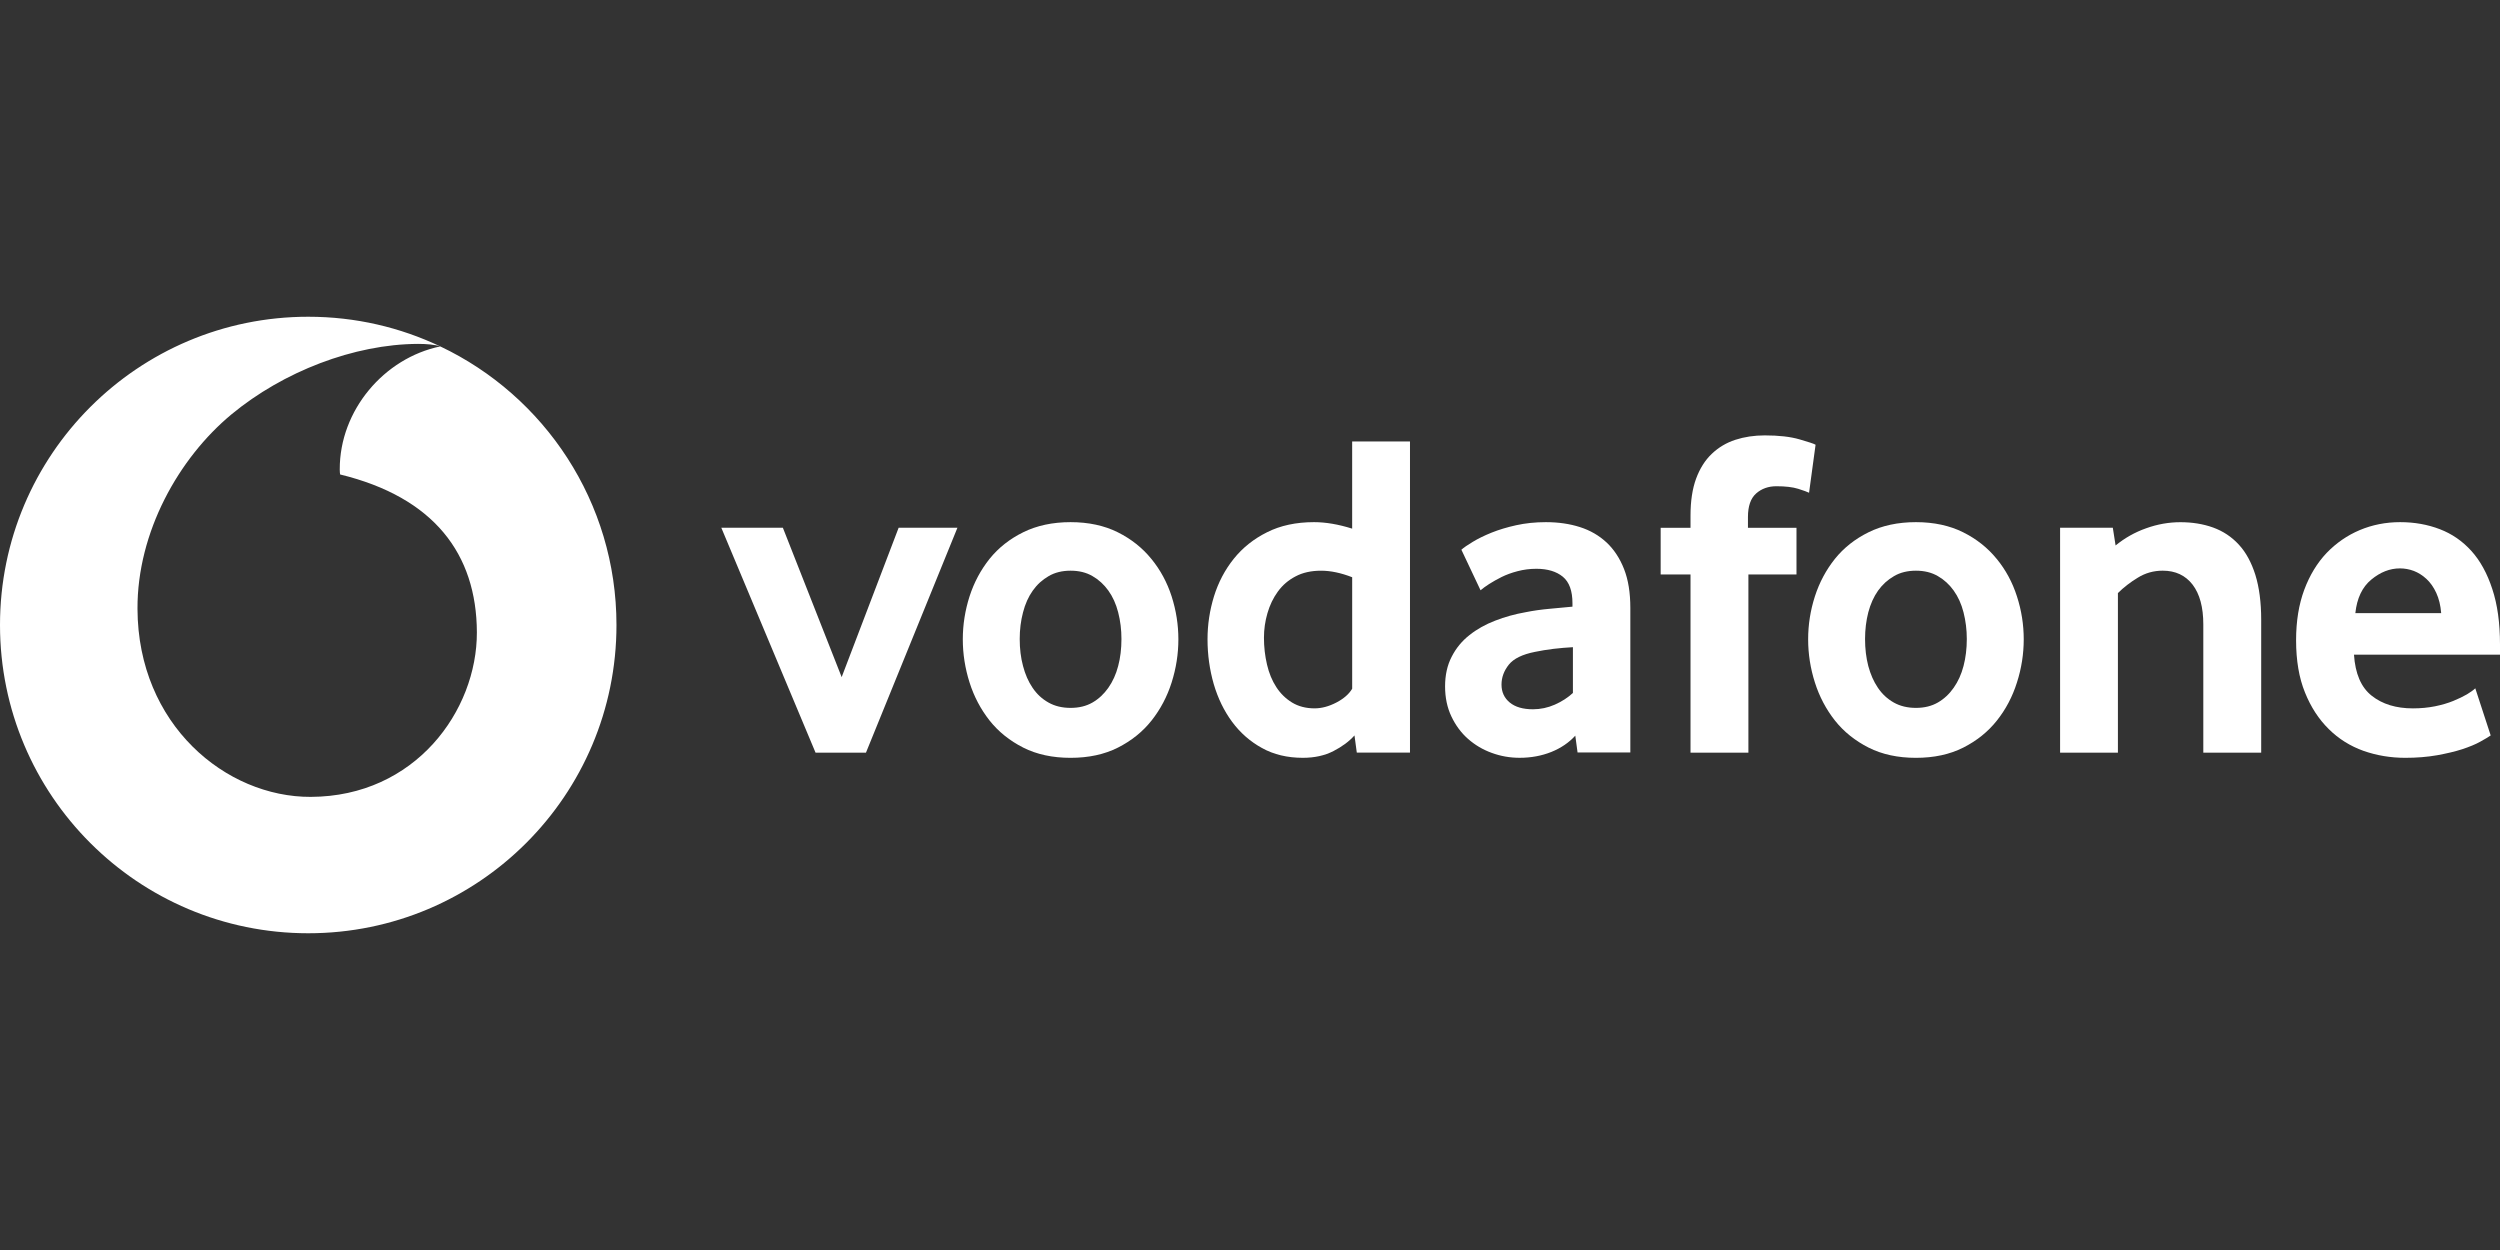
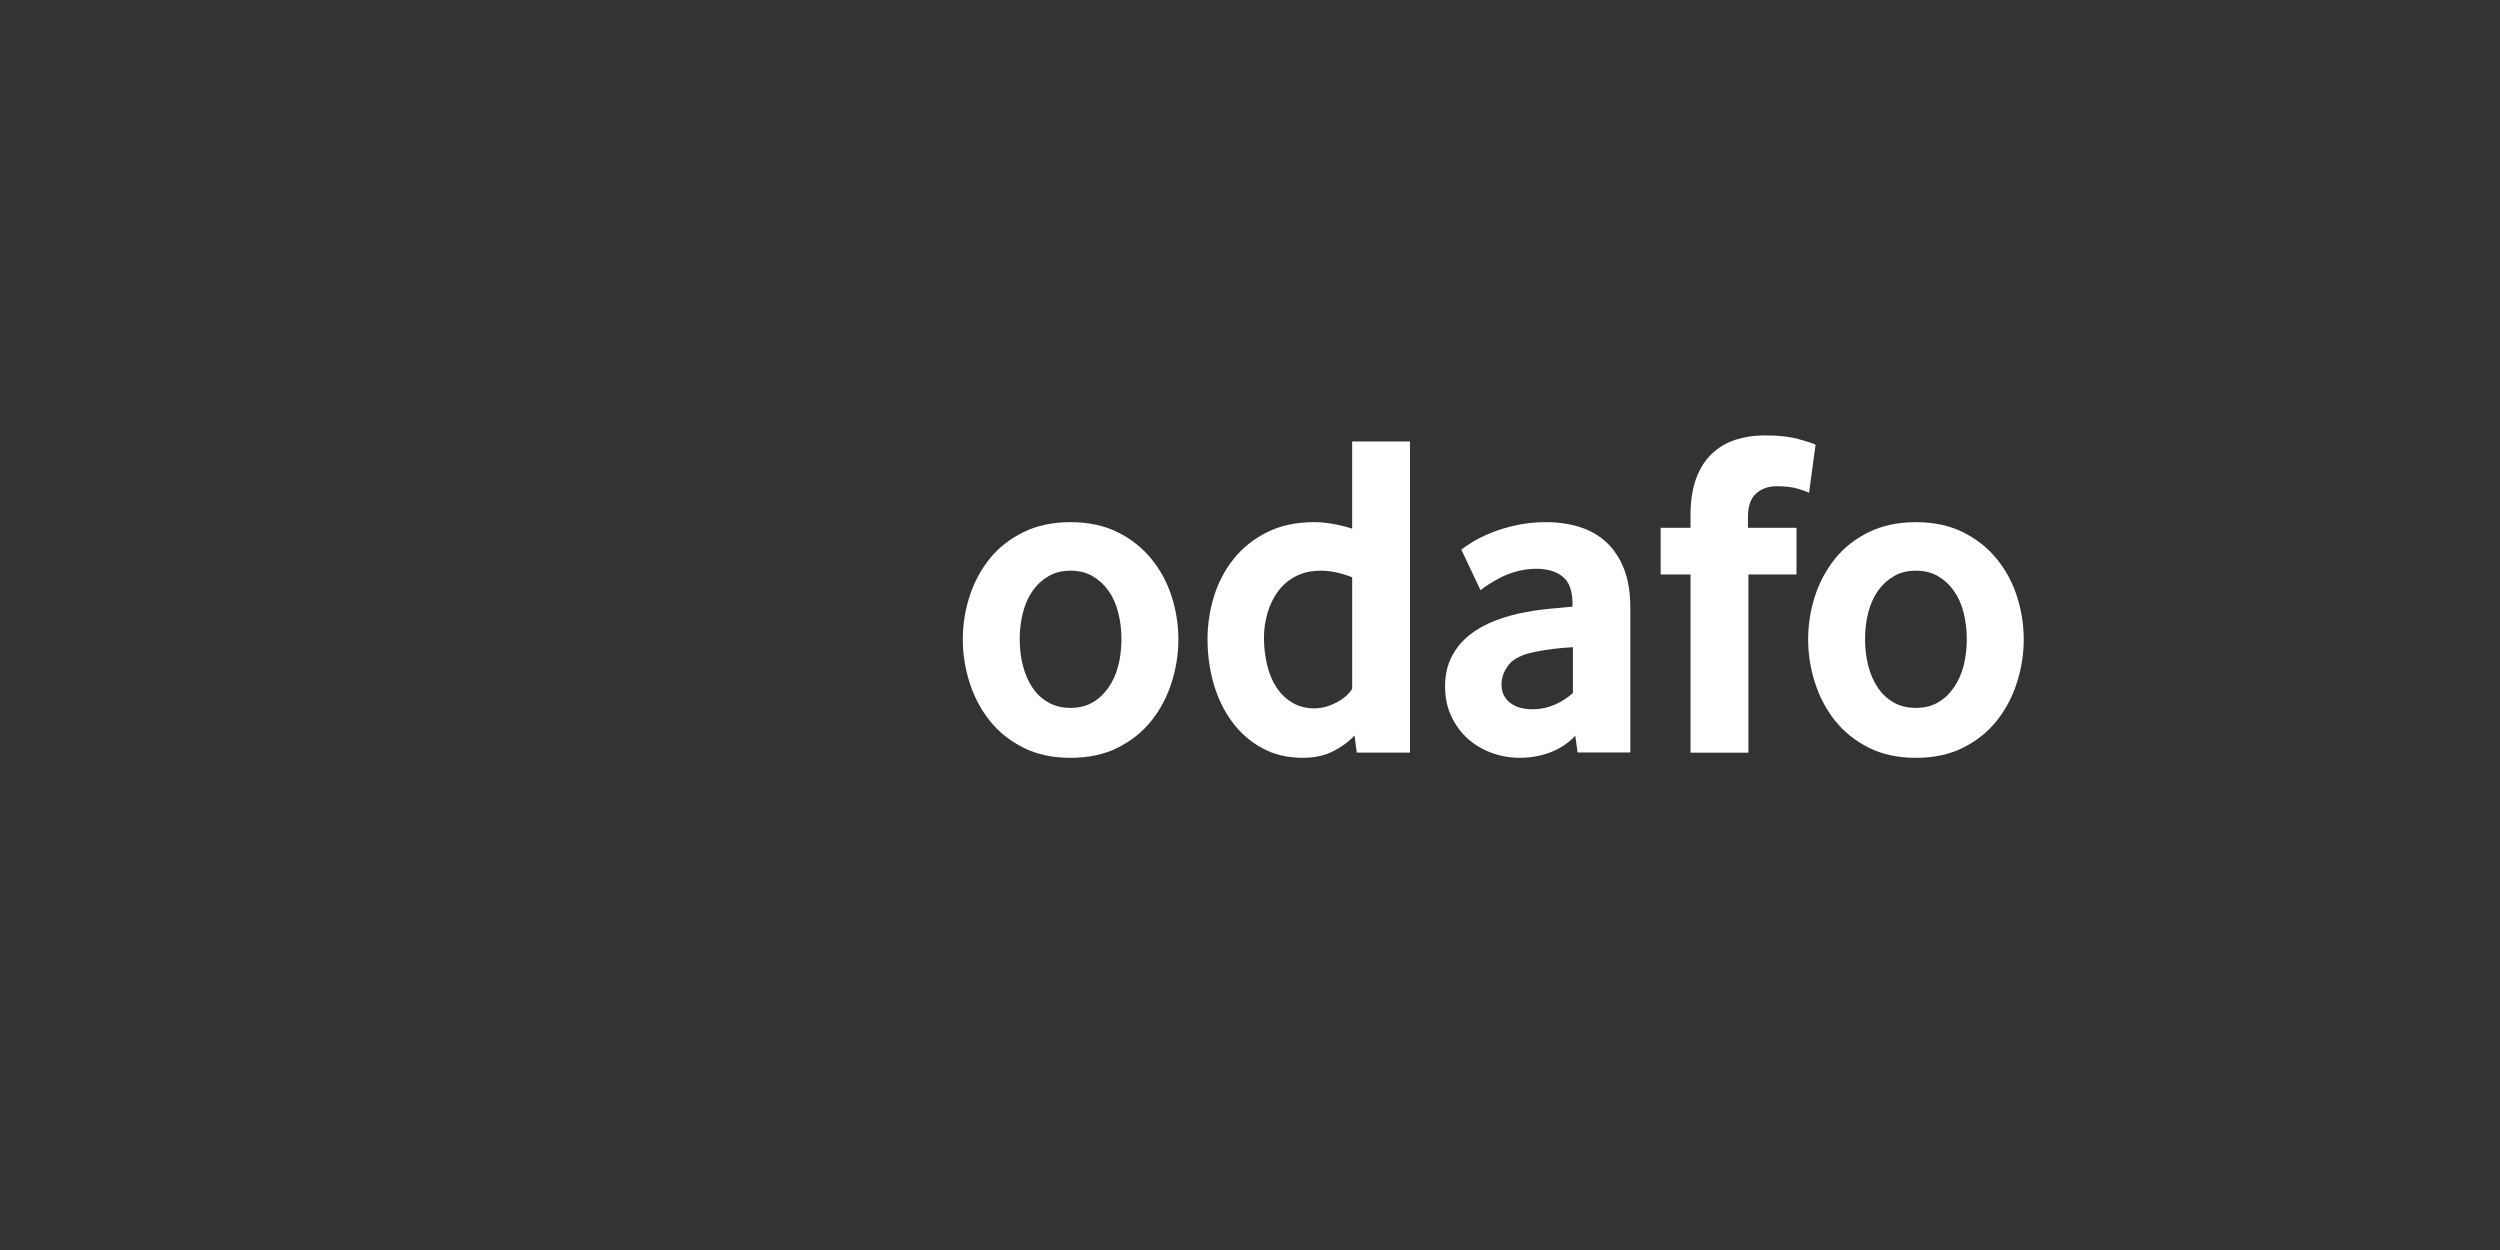
<svg xmlns="http://www.w3.org/2000/svg" id="Layer_1" version="1.1" viewBox="0 0 200 100">
  <rect x="0" y="0" width="200" height="100" fill="#333333" stroke="none" />
  <defs>
    <style>
      .st0 {
        fill: #fff;
      }
    </style>
  </defs>
-   <path class="st0" d="M35.223,27.713c-4.486.927-8.056,5.106-8.043,9.84,0,.159.013.325.03.404,7.509,1.831,10.916,6.36,10.94,12.625.017,6.271-4.93,13.142-13.294,13.168-6.774.023-13.824-5.758-13.857-15.045-.023-6.142,3.294-12.052,7.526-15.562,4.132-3.414,9.791-5.612,14.92-5.632.662,0,1.358.056,1.778.202-3.202-1.523-6.781-2.374-10.562-2.374C11.042,25.339,0,36.382,0,50c0,13.622,11.042,24.661,24.661,24.661,13.622,0,24.657-11.039,24.657-24.661,0-9.84-5.761-18.333-14.095-22.287Z" />
-   <polygon class="st0" points="67.333 54.169 62.63 42.22 57.705 42.22 65.244 60.213 69.277 60.213 76.594 42.22 71.891 42.22 67.333 54.169" />
  <path class="st0" d="M92.103,44.706c-.718-.884-1.616-1.593-2.685-2.126-1.069-.533-2.331-.808-3.771-.808-1.444,0-2.708.275-3.788.808-1.083.533-1.98,1.242-2.692,2.126-.705.884-1.242,1.884-1.603,3.003-.358,1.122-.54,2.265-.54,3.434,0,1.175.182,2.324.54,3.457.361,1.136.897,2.146,1.603,3.043.712.897,1.609,1.616,2.692,2.165,1.079.546,2.344.818,3.788.818,1.44,0,2.705-.271,3.788-.818,1.083-.55,1.98-1.268,2.689-2.165.709-.897,1.245-1.907,1.606-3.043.358-1.132.54-2.281.54-3.457,0-1.169-.182-2.311-.54-3.434-.361-1.119-.901-2.119-1.626-3.003ZM89.454,53.281c-.172.662-.437,1.242-.785,1.738-.351.5-.771.894-1.268,1.182-.5.288-1.083.43-1.755.43-.669,0-1.265-.142-1.771-.43-.513-.288-.937-.682-1.271-1.182-.338-.497-.589-1.076-.762-1.738-.179-.662-.265-1.384-.265-2.159,0-.745.086-1.457.265-2.132.172-.675.434-1.255.781-1.742.344-.487.771-.874,1.271-1.159.493-.291,1.083-.434,1.752-.434.672,0,1.255.142,1.755.434.497.285.917.672,1.268,1.159.348.487.613,1.066.785,1.742.175.675.262,1.387.262,2.132,0,.775-.086,1.497-.262,2.159Z" />
-   <path class="st0" d="M108.175,42.292h-0c-1.093-.344-2.112-.52-3.053-.52-1.437,0-2.692.271-3.758.808-1.069.533-1.953,1.238-2.662,2.122-.709.884-1.235,1.887-1.583,3.006-.344,1.119-.517,2.265-.517,3.434,0,1.245.169,2.44.497,3.583.338,1.149.831,2.159,1.473,3.026.646.871,1.437,1.569,2.384,2.089.937.523,2.033.785,3.271.785.944,0,1.761-.182,2.457-.543.695-.358,1.255-.775,1.675-1.248l.185,1.377h4.255v-24.896h-4.626v6.976ZM108.175,55.096c-.248.424-.672.795-1.265,1.106-.593.308-1.172.467-1.745.467-.692,0-1.295-.159-1.801-.467-.51-.311-.93-.725-1.261-1.235-.334-.513-.583-1.116-.742-1.798-.162-.689-.245-1.407-.245-2.152,0-.675.096-1.334.281-1.967.185-.639.46-1.215.834-1.728.371-.51.841-.914,1.414-1.212.566-.301,1.248-.454,2.036-.454.771,0,1.599.175,2.493.523v8.917Z" />
+   <path class="st0" d="M108.175,42.292h-0c-1.093-.344-2.112-.52-3.053-.52-1.437,0-2.692.271-3.758.808-1.069.533-1.953,1.238-2.662,2.122-.709.884-1.235,1.887-1.583,3.006-.344,1.119-.517,2.265-.517,3.434,0,1.245.169,2.44.497,3.583.338,1.149.831,2.159,1.473,3.026.646.871,1.437,1.569,2.384,2.089.937.523,2.033.785,3.271.785.944,0,1.761-.182,2.457-.543.695-.358,1.255-.775,1.675-1.248l.185,1.377h4.255v-24.896h-4.626v6.976M108.175,55.096c-.248.424-.672.795-1.265,1.106-.593.308-1.172.467-1.745.467-.692,0-1.295-.159-1.801-.467-.51-.311-.93-.725-1.261-1.235-.334-.513-.583-1.116-.742-1.798-.162-.689-.245-1.407-.245-2.152,0-.675.096-1.334.281-1.967.185-.639.46-1.215.834-1.728.371-.51.841-.914,1.414-1.212.566-.301,1.248-.454,2.036-.454.771,0,1.599.175,2.493.523v8.917Z" />
  <path class="st0" d="M128.525,43.398h0c-.599-.56-1.311-.97-2.132-1.232-.818-.262-1.728-.394-2.725-.394-.844,0-1.636.083-2.371.245-.735.162-1.391.361-1.977.596-.589.238-1.083.483-1.493.732-.414.248-.718.457-.917.632l1.533,3.245c.175-.149.407-.318.692-.503.291-.185.622-.371.997-.56.377-.185.798-.341,1.275-.464.473-.126.977-.192,1.503-.192.897,0,1.603.215,2.116.636.517.427.771,1.132.771,2.129v.265c-.477.05-1.069.103-1.781.166s-1.367.156-1.967.278c-.848.149-1.662.374-2.434.675-.775.298-1.464.682-2.059,1.156-.603.473-1.076,1.05-1.424,1.735-.354.682-.526,1.477-.526,2.367,0,.897.169,1.702.507,2.41.338.712.781,1.308,1.328,1.791.55.483,1.179.861,1.894,1.119.709.262,1.457.394,2.232.394.924,0,1.771-.159,2.546-.47.775-.315,1.407-.748,1.91-1.301l.182,1.344h4.222v-11.562c0-1.218-.166-2.255-.503-3.112-.338-.861-.805-1.566-1.397-2.126ZM125.833,55.437c-.401.371-.884.685-1.447.934-.563.248-1.146.371-1.748.371-.801,0-1.417-.179-1.858-.54-.44-.361-.659-.841-.659-1.434,0-.576.195-1.103.583-1.593.387-.483,1.083-.824,2.086-1.023.477-.099.977-.182,1.5-.245.526-.06,1.043-.106,1.543-.132v3.662Z" />
  <path class="st0" d="M140.489,39.479h0c.435-.385.979-.58,1.622-.58.725,0,1.3.068,1.74.204.435.136.725.245.874.317l.521-3.842c-.122-.077-.553-.217-1.287-.43s-1.658-.317-2.777-.317c-.847,0-1.631.118-2.356.353-.72.236-1.35.612-1.885,1.124-.535.507-.952,1.169-1.251,1.976-.299.811-.449,1.799-.449,2.968v.97h-2.388v3.733h2.388v14.259h4.631v-14.259h3.847v-3.733h-3.883v-.856c0-.87.217-1.5.652-1.885Z" />
  <path class="st0" d="M159.731,44.706h0c-.718-.884-1.616-1.593-2.685-2.126-1.069-.533-2.331-.808-3.771-.808-1.444,0-2.708.275-3.788.808-1.083.533-1.98,1.242-2.692,2.126-.705.884-1.242,1.884-1.603,3.003-.361,1.122-.54,2.265-.54,3.434,0,1.175.179,2.324.54,3.457.361,1.136.897,2.146,1.603,3.043.712.897,1.609,1.616,2.692,2.165,1.079.546,2.344.818,3.788.818,1.44,0,2.705-.271,3.788-.818,1.083-.55,1.98-1.268,2.689-2.165.712-.897,1.245-1.907,1.603-3.043.364-1.132.543-2.281.543-3.457,0-1.169-.179-2.311-.543-3.434-.358-1.119-.897-2.119-1.622-3.003ZM157.082,53.281c-.172.662-.437,1.242-.785,1.738-.348.5-.771.894-1.268,1.182-.5.288-1.083.43-1.755.43-.669,0-1.265-.142-1.775-.43-.507-.288-.934-.682-1.268-1.182-.338-.497-.589-1.076-.768-1.738-.172-.662-.258-1.384-.258-2.159,0-.745.086-1.457.258-2.132.179-.675.44-1.255.785-1.742.351-.487.775-.874,1.275-1.159.493-.291,1.083-.434,1.752-.434.672,0,1.255.142,1.755.434.497.285.92.672,1.268,1.159.348.487.613,1.066.785,1.742.172.675.262,1.387.262,2.132,0,.775-.089,1.497-.262,2.159Z" />
-   <path class="st0" d="M179.102,43.566h0c-.571-.621-1.255-1.074-2.053-1.364-.797-.286-1.667-.426-2.614-.426-.92,0-1.835.159-2.741.485-.911.322-1.722.784-2.447,1.377l-.222-1.418h-4.218v17.992h4.626v-12.764c.449-.449.979-.861,1.59-1.232.607-.376,1.273-.562,1.994-.562,1.024,0,1.817.376,2.392,1.119.571.748.856,1.808.856,3.176v10.263l4.631 0v-10.639c0-1.391-.159-2.587-.467-3.584-.313-.992-.752-1.803-1.328-2.424Z" />
-   <path class="st0" d="M200,51.553c0-1.715-.205-3.198-.619-4.44-.407-1.245-.967-2.261-1.675-3.043-.712-.785-1.55-1.364-2.52-1.735-.973-.374-2.03-.563-3.175-.563s-2.222.212-3.232.636c-1.003.424-1.887,1.036-2.649,1.828-.758.798-1.354,1.781-1.791,2.95-.434,1.169-.652,2.516-.652,4.033,0,1.619.235,3.013.712,4.182.47,1.169,1.106,2.142,1.904,2.927.791.785,1.722,1.364,2.778,1.742,1.06.371,2.169.556,3.344.556.917,0,1.765-.07,2.536-.205.768-.139,1.444-.298,2.016-.483.57-.189,1.05-.384,1.437-.599.384-.212.666-.381.841-.503l-1.232-3.771c-.156.149-.377.311-.675.487-.298.172-.662.351-1.086.523-.427.175-.917.318-1.464.43-.55.109-1.139.166-1.765.166-1.344,0-2.447-.338-3.294-1.01-.851-.669-1.321-1.768-1.42-3.285h11.681v-.821ZM188.428,49.053h-0c.126-1.195.553-2.089,1.275-2.685.725-.599,1.487-.897,2.291-.897.374,0,.742.066,1.109.202.361.142.699.351,1.01.639.311.285.576.659.788,1.119.212.457.344,1.003.394,1.622h-6.867Z" />
</svg>